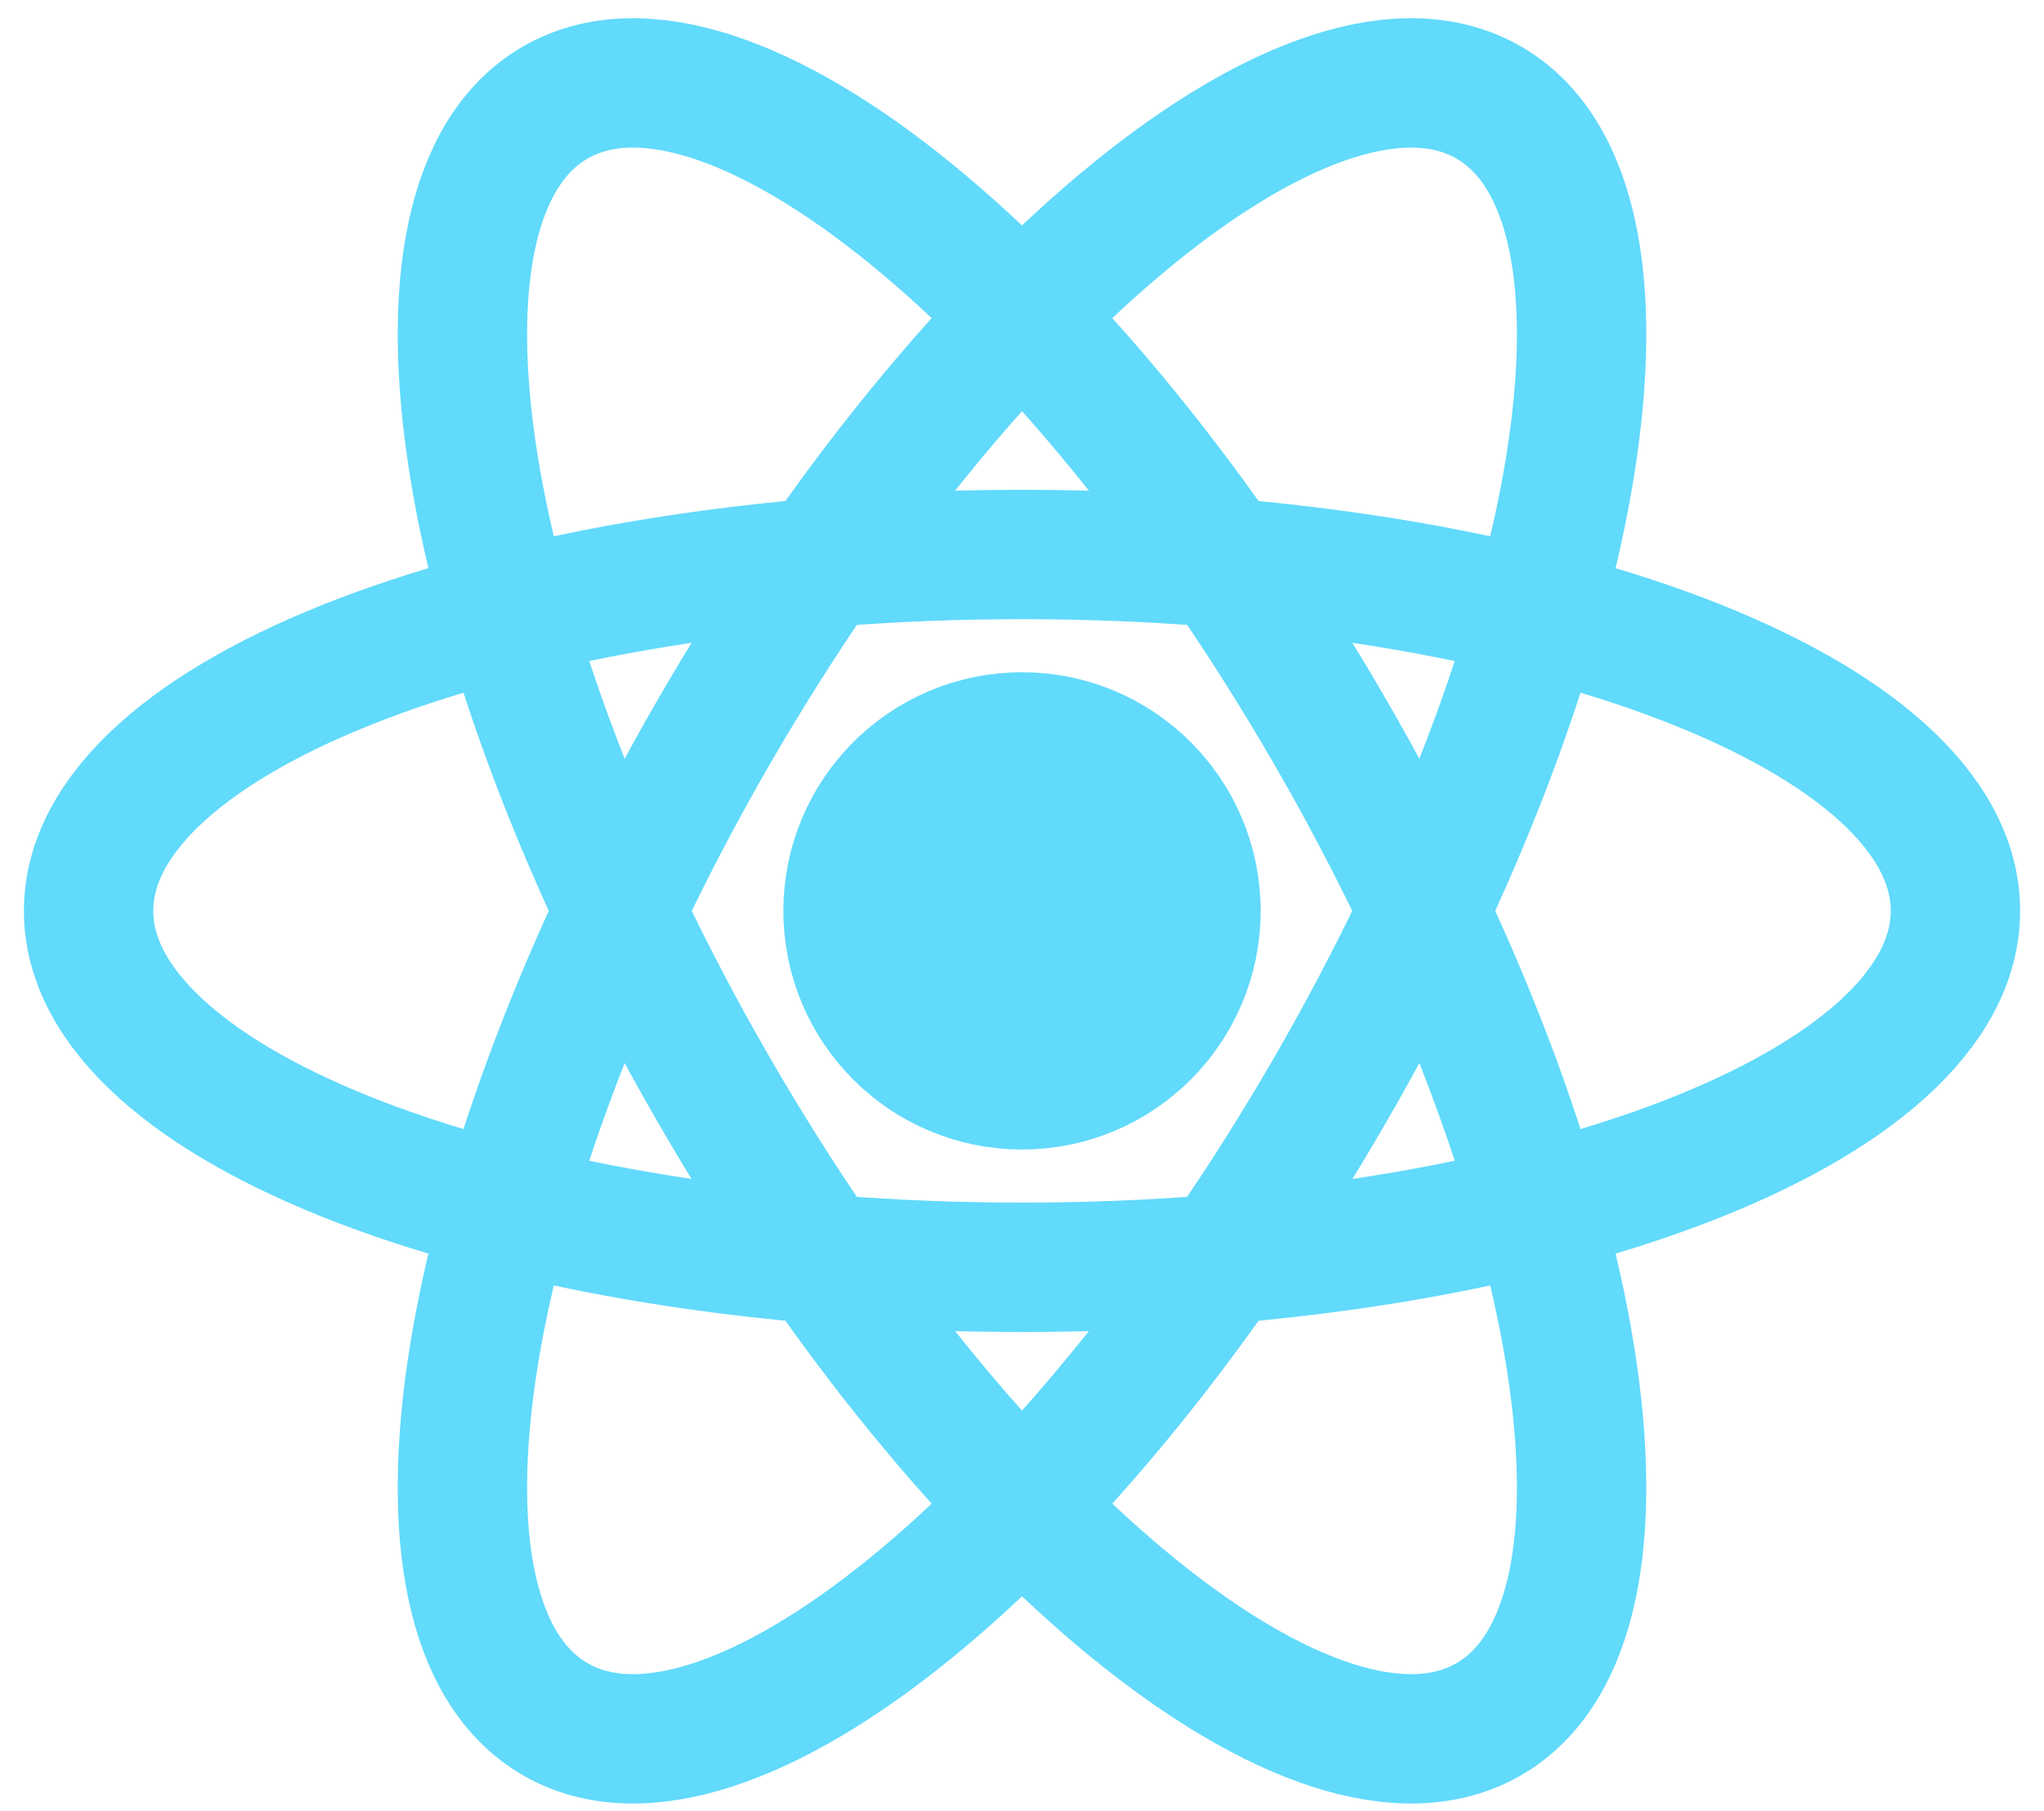
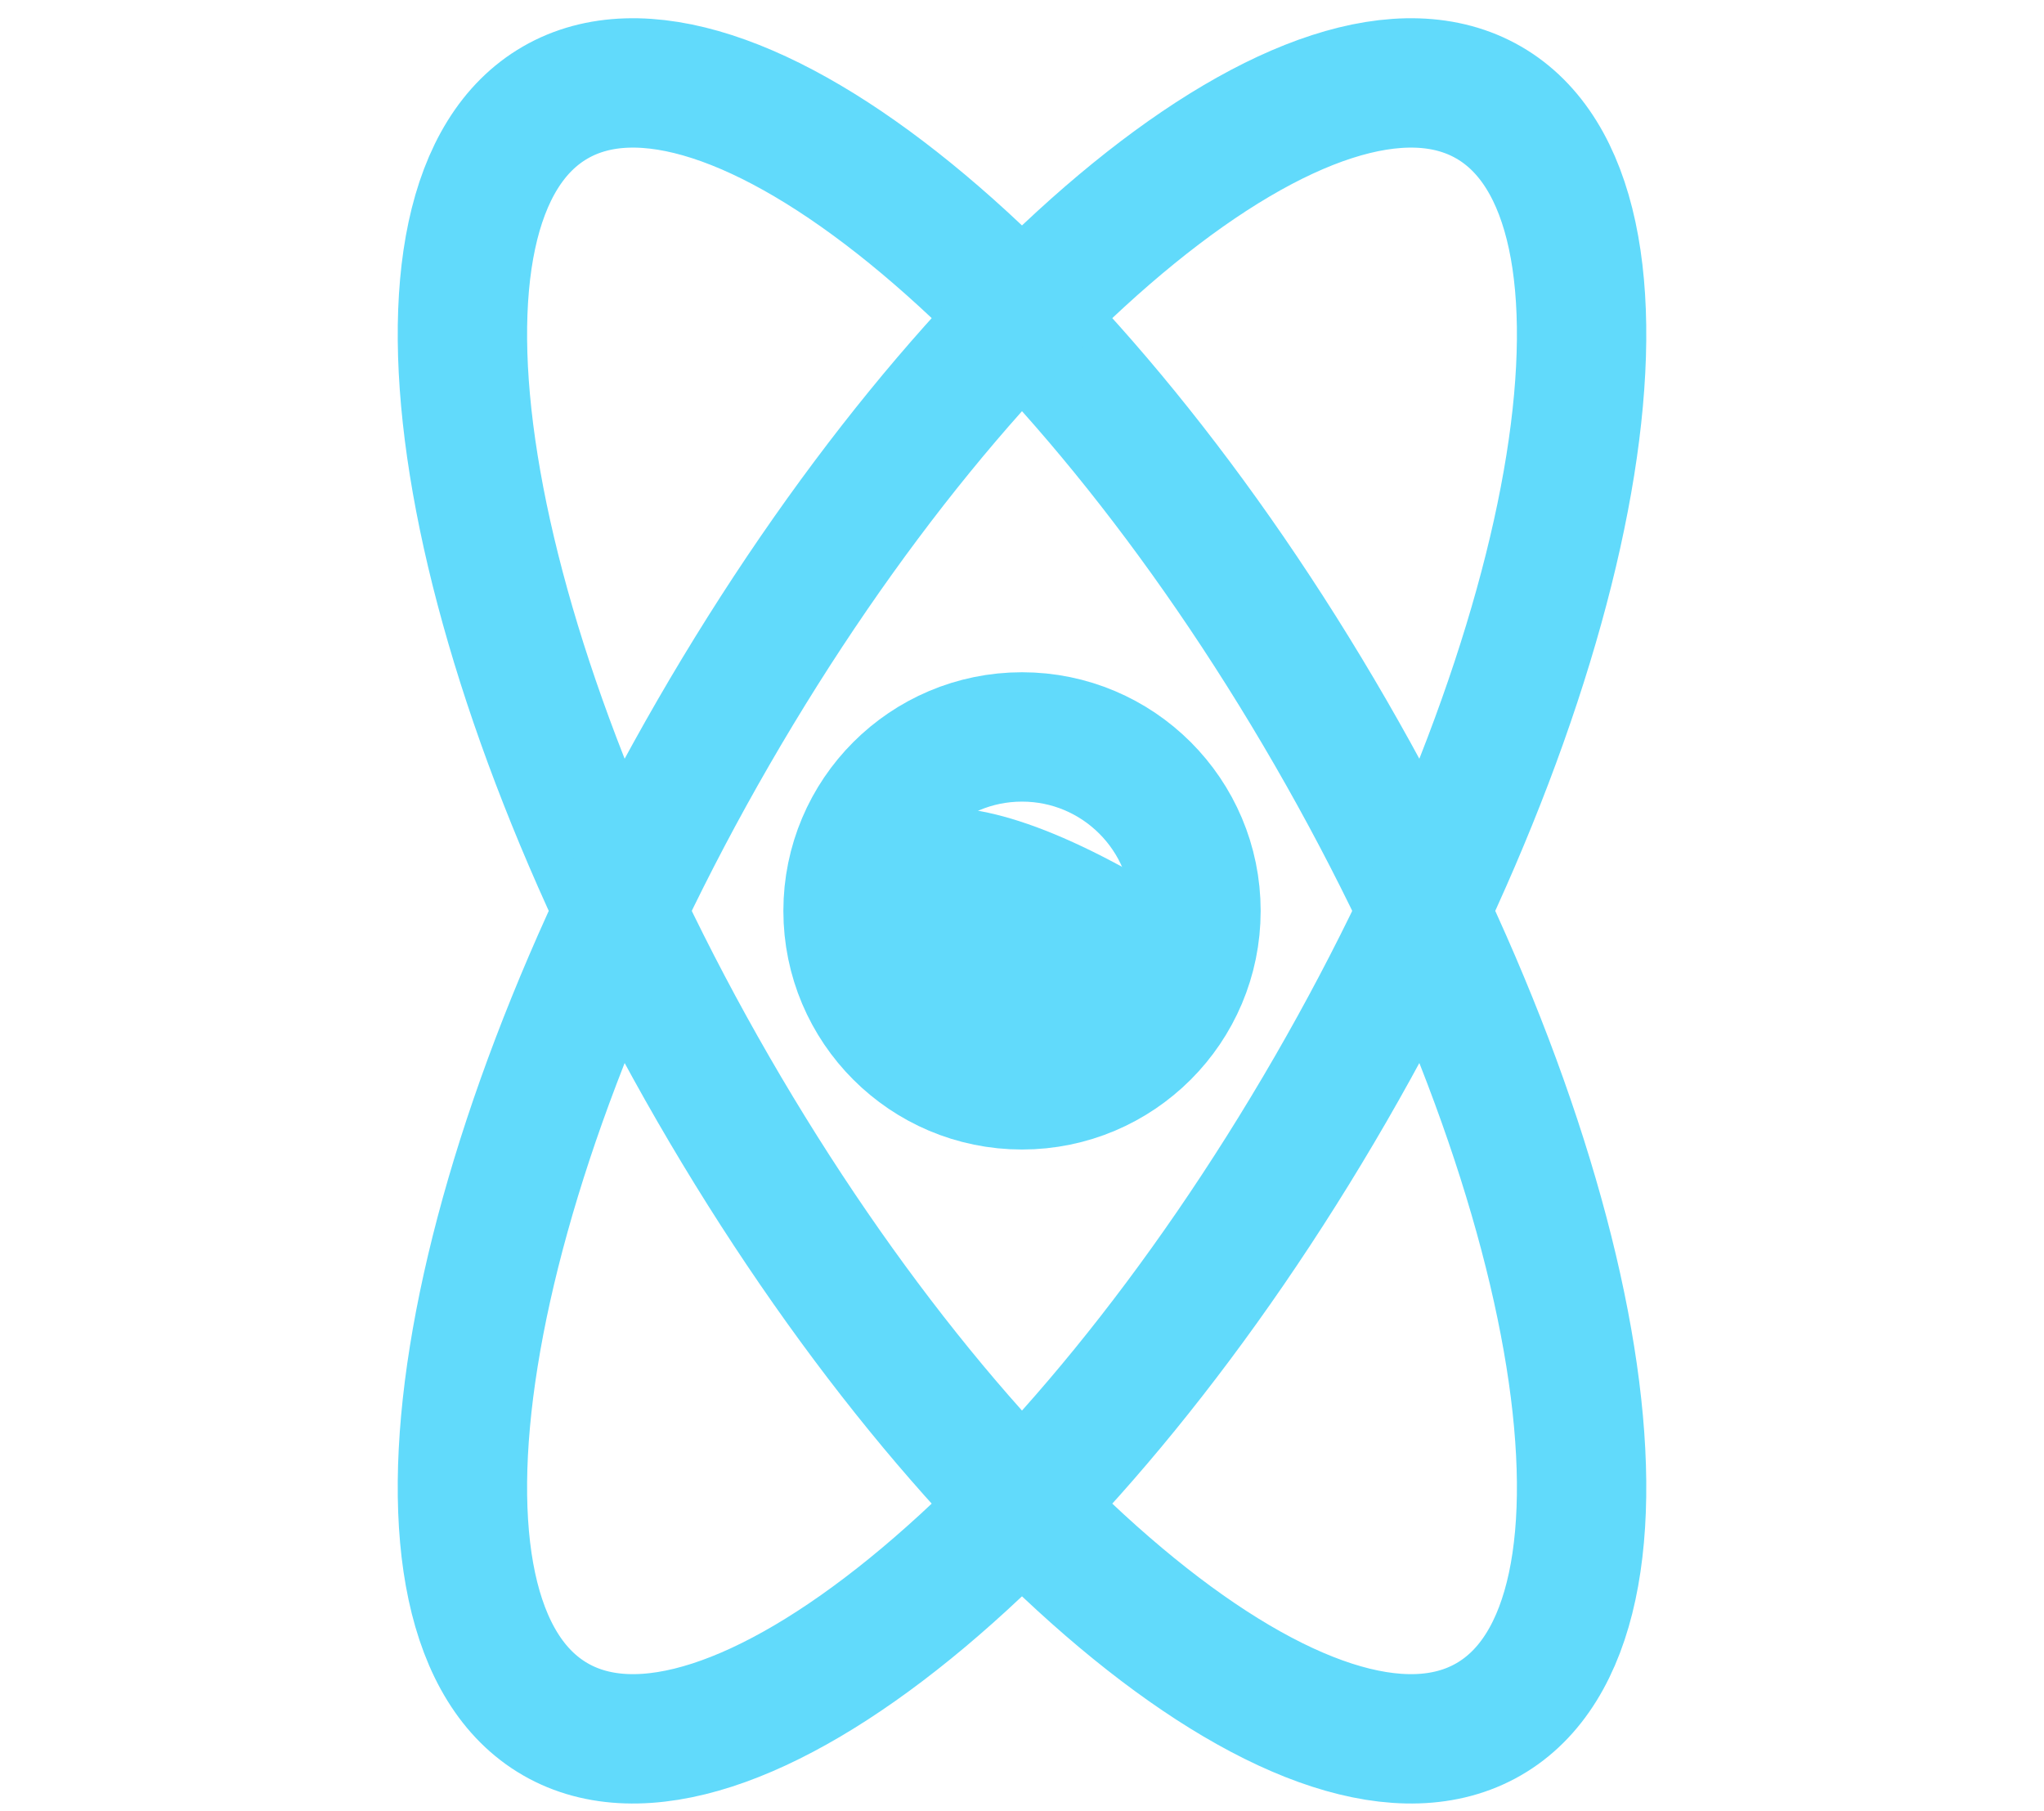
<svg xmlns="http://www.w3.org/2000/svg" width="79" height="70" viewBox="0 0 79 70" fill="none">
-   <path d="M39.5 41.928C43.213 41.928 46.224 38.918 46.224 35.205C46.224 31.492 43.213 28.482 39.5 28.482C35.787 28.482 32.777 31.492 32.777 35.205C32.777 38.918 35.787 41.928 39.5 41.928Z" fill="#61DAFB" />
+   <path d="M39.5 41.928C43.213 41.928 46.224 38.918 46.224 35.205C35.787 28.482 32.777 31.492 32.777 35.205C32.777 38.918 35.787 41.928 39.5 41.928Z" fill="#61DAFB" />
  <path d="M39.5 41.928C43.213 41.928 46.224 38.918 46.224 35.205C46.224 31.492 43.213 28.482 39.5 28.482C35.787 28.482 32.777 31.492 32.777 35.205C32.777 38.918 35.787 41.928 39.5 41.928Z" stroke="#61DAFB" stroke-width="5" />
-   <path d="M39.5 48.98C59.425 48.98 75.577 42.813 75.577 35.205C75.577 27.598 59.425 21.431 39.5 21.431C19.576 21.431 3.424 27.598 3.424 35.205C3.424 42.813 19.576 48.98 39.5 48.98Z" stroke="#61DAFB" stroke-width="5" />
  <path d="M27.571 42.093C37.533 59.347 50.95 70.252 57.538 66.448C64.127 62.645 61.392 45.573 51.429 28.318C41.467 11.063 28.05 0.158 21.462 3.962C14.874 7.766 17.609 24.837 27.571 42.093Z" stroke="#61DAFB" stroke-width="5" />
  <path d="M27.571 28.318C17.609 45.573 14.874 62.644 21.462 66.448C28.05 70.252 41.467 59.347 51.429 42.092C61.392 24.837 64.127 7.766 57.538 3.962C50.95 0.158 37.533 11.063 27.571 28.318Z" stroke="#61DAFB" stroke-width="5" />
</svg>